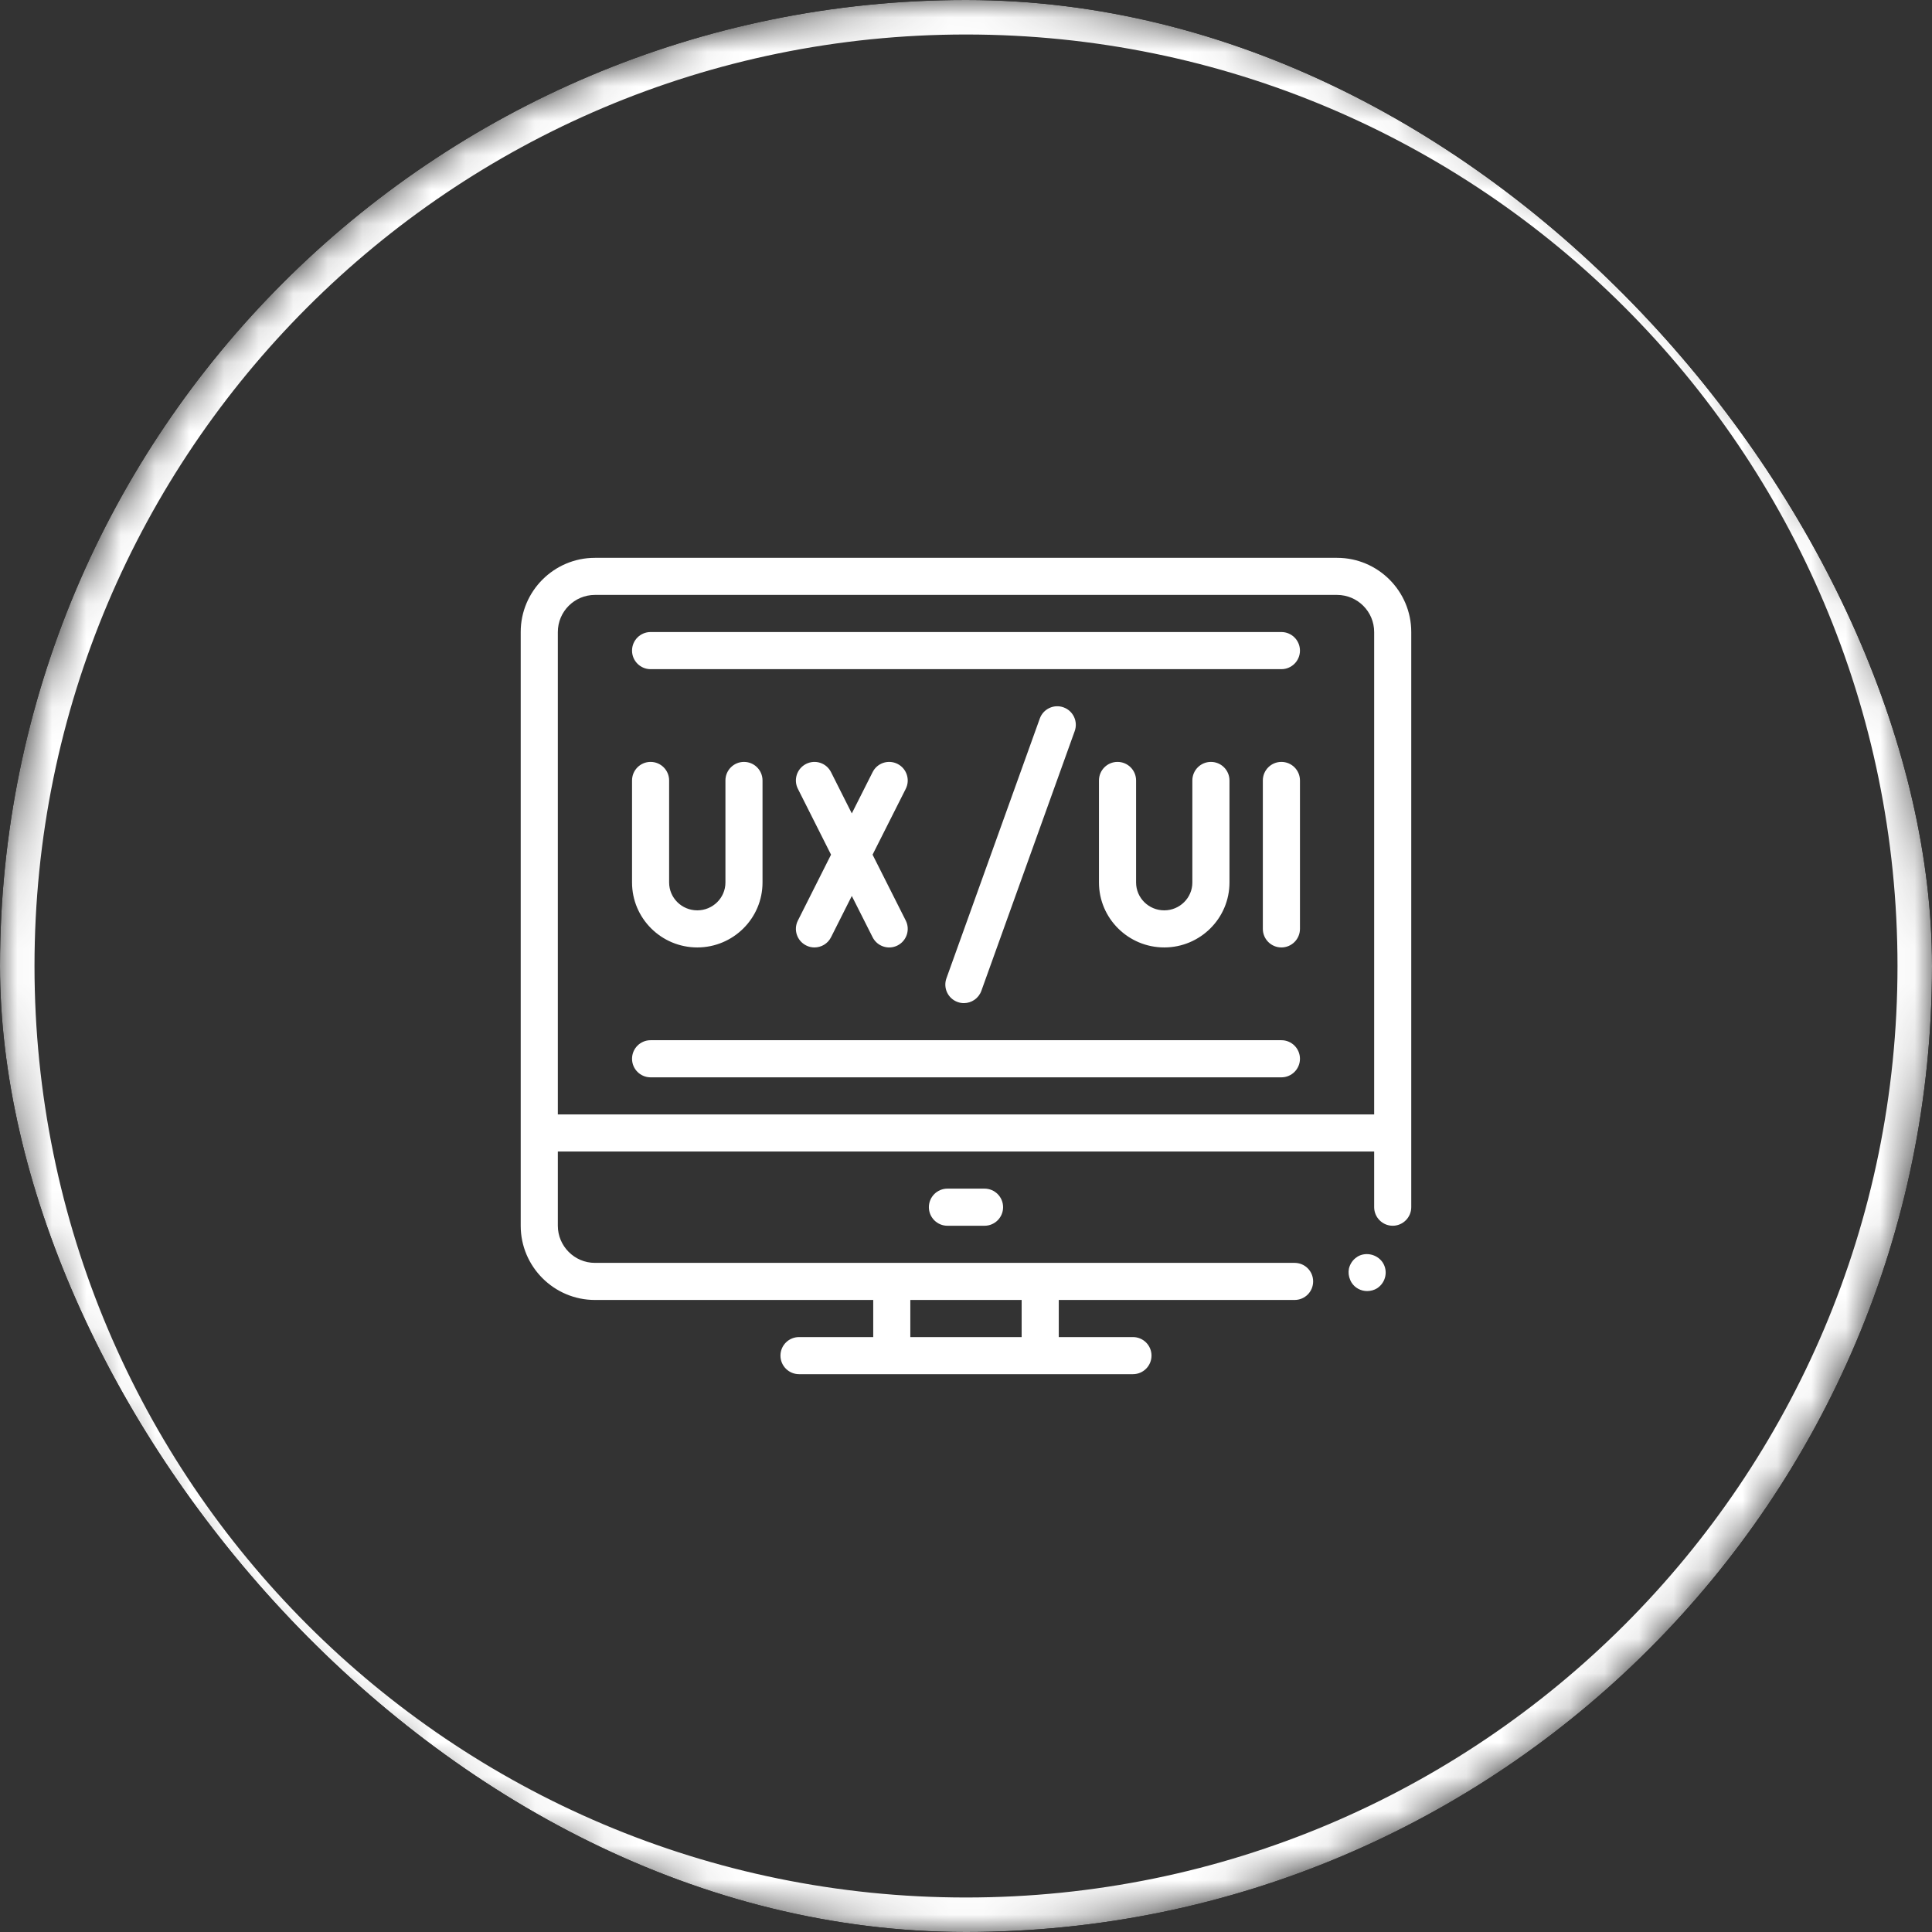
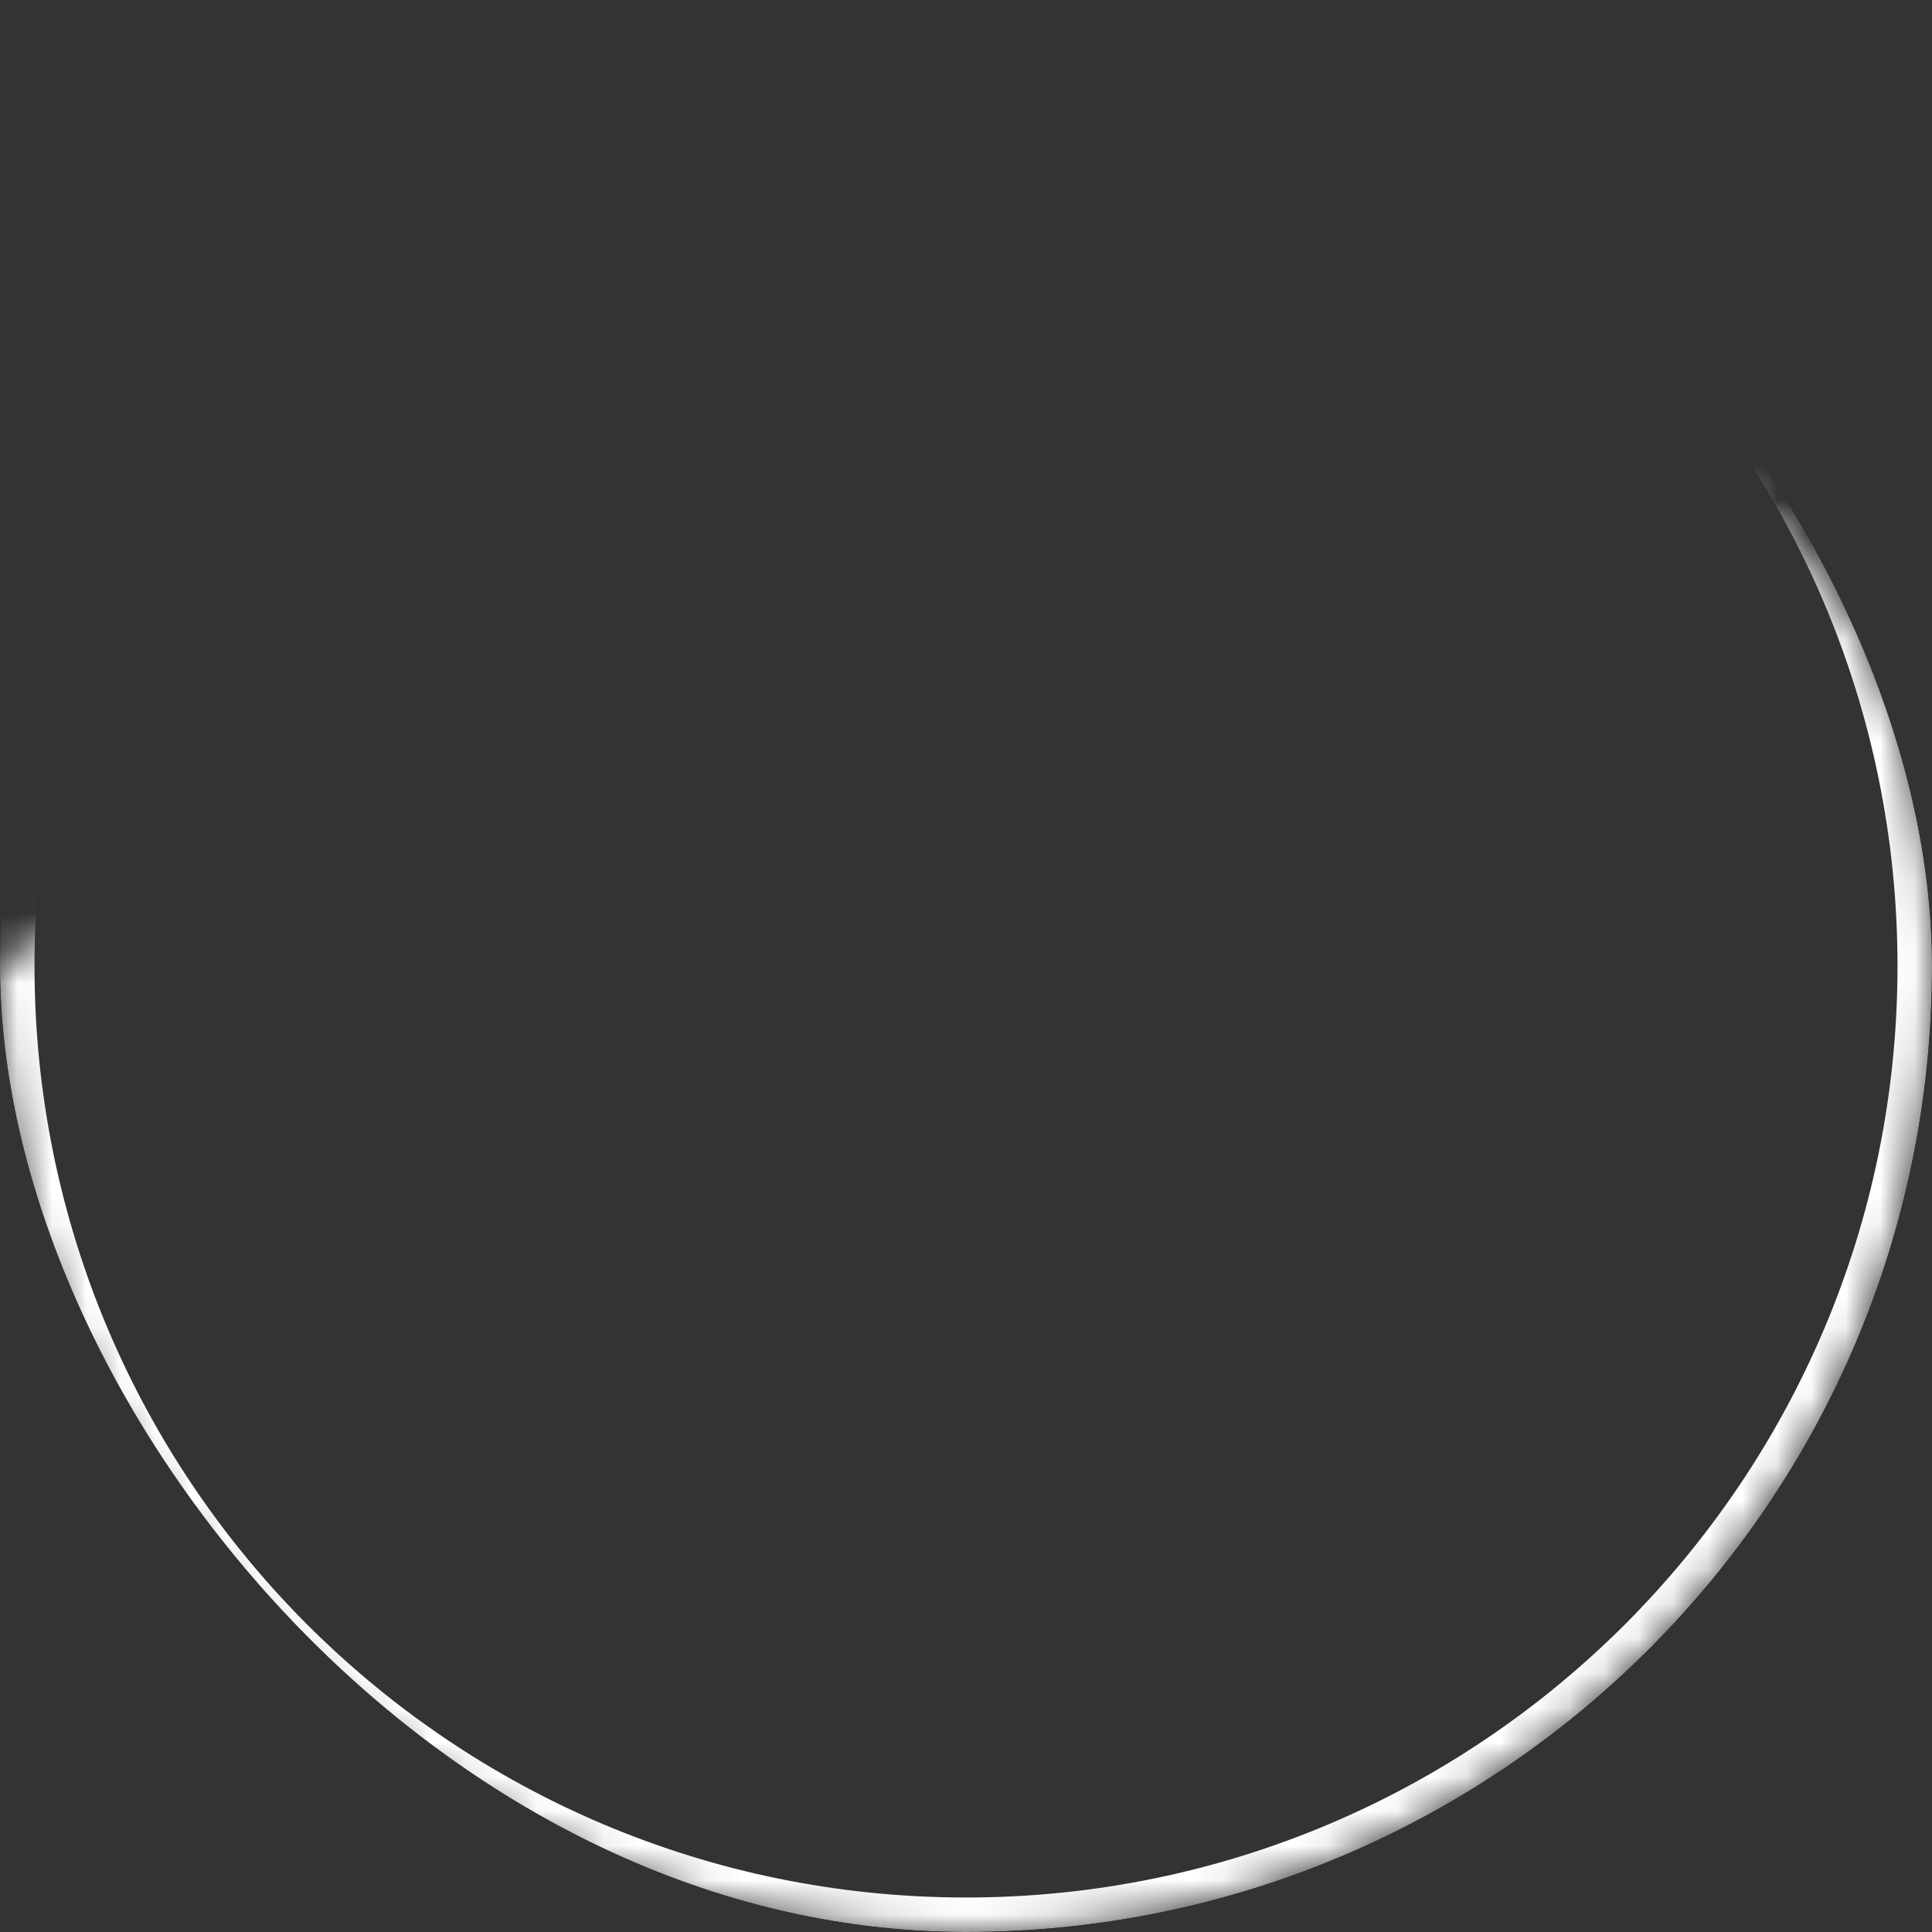
<svg xmlns="http://www.w3.org/2000/svg" width="56" height="56" viewBox="0 0 56 56" fill="none">
  <rect x="0" y="0" width="56" height="56" fill="#333333" stroke="none" />
  <g clip-path="url(#clip0_960_3843)">
-     <path d="M38.755 16.169H17.244C16.058 16.169 15.093 17.134 15.093 18.32V32.84V35.529C15.093 36.717 16.061 37.68 17.244 37.68H25.311V38.756H23.16C22.863 38.756 22.622 38.996 22.622 39.293C22.622 39.59 22.863 39.831 23.16 39.831H25.849H30.151H32.84C33.137 39.831 33.377 39.59 33.377 39.293C33.377 38.996 33.137 38.756 32.84 38.756H30.689V37.68H37.524C37.825 37.68 38.062 37.438 38.062 37.142C38.062 36.847 37.825 36.605 37.524 36.605H30.151H25.849H17.244C16.653 36.605 16.169 36.12 16.169 35.529V33.378H39.831V34.991C39.831 35.287 40.073 35.529 40.368 35.529C40.664 35.529 40.906 35.287 40.906 34.991V32.84V18.32C40.906 17.134 39.942 16.169 38.755 16.169ZM16.169 18.32C16.169 17.727 16.651 17.244 17.244 17.244H38.755C39.349 17.244 39.831 17.727 39.831 18.32V32.302H16.169V18.32ZM29.613 38.756H26.386V37.68H29.613V38.756ZM40.078 36.594C40.239 36.841 40.17 37.174 39.917 37.341C39.831 37.395 39.729 37.422 39.626 37.422C39.444 37.422 39.272 37.33 39.175 37.175C39.159 37.15 39.146 37.123 39.135 37.096C39.091 36.995 39.078 36.882 39.099 36.772C39.131 36.637 39.212 36.513 39.33 36.438C39.33 36.438 39.336 36.438 39.336 36.432C39.553 36.292 39.85 36.34 40.023 36.525C40.043 36.546 40.062 36.569 40.078 36.594ZM28.537 34.453C28.834 34.453 29.075 34.694 29.075 34.991C29.075 35.288 28.835 35.529 28.537 35.529H27.462C27.165 35.529 26.924 35.288 26.924 34.991C26.924 34.694 27.165 34.453 27.462 34.453H28.537ZM18.32 25.58V22.622C18.32 22.325 18.561 22.084 18.857 22.084C19.154 22.084 19.395 22.325 19.395 22.622V25.58C19.395 26.025 19.761 26.387 20.211 26.387C20.661 26.387 21.027 26.025 21.027 25.58V22.622C21.027 22.325 21.268 22.084 21.565 22.084C21.862 22.084 22.102 22.325 22.102 22.622V25.58C22.102 26.618 21.254 27.462 20.211 27.462C19.168 27.462 18.32 26.618 18.32 25.58ZM23.127 26.683L24.088 24.773L23.127 22.864C22.993 22.599 23.1 22.276 23.366 22.142C23.633 22.008 23.954 22.115 24.088 22.381L24.69 23.577L25.293 22.381C25.426 22.115 25.748 22.008 26.015 22.142C26.28 22.276 26.387 22.599 26.254 22.864L25.292 24.773L26.254 26.683C26.387 26.948 26.28 27.271 26.015 27.405C25.75 27.539 25.426 27.431 25.293 27.166L24.69 25.97L24.088 27.166C23.994 27.354 23.804 27.462 23.607 27.462C23.526 27.462 23.443 27.444 23.366 27.404C23.101 27.271 22.993 26.948 23.127 26.683ZM32.93 22.622V25.58C32.93 26.025 33.296 26.387 33.746 26.387C34.195 26.387 34.561 26.025 34.561 25.58V22.622C34.561 22.325 34.802 22.084 35.099 22.084C35.396 22.084 35.637 22.325 35.637 22.622V25.58C35.637 26.618 34.789 27.462 33.746 27.462C32.703 27.462 31.854 26.618 31.854 25.58V22.622C31.854 22.325 32.095 22.084 32.392 22.084C32.689 22.084 32.93 22.325 32.93 22.622ZM37.68 22.622V26.924C37.68 27.221 37.439 27.462 37.142 27.462C36.845 27.462 36.604 27.221 36.604 26.924V22.622C36.604 22.325 36.845 22.084 37.142 22.084C37.439 22.084 37.68 22.325 37.68 22.622ZM27.757 29.044C27.477 28.944 27.332 28.636 27.433 28.356L30.139 20.827C30.239 20.548 30.548 20.402 30.827 20.503C31.106 20.603 31.252 20.911 31.151 21.191L28.445 28.72C28.366 28.939 28.159 29.076 27.939 29.076C27.878 29.076 27.817 29.066 27.757 29.044ZM37.68 18.858C37.68 19.155 37.439 19.396 37.142 19.396H18.857C18.561 19.396 18.32 19.155 18.32 18.858C18.32 18.561 18.561 18.32 18.857 18.32H37.142C37.439 18.32 37.68 18.561 37.68 18.858ZM37.68 30.689C37.68 30.986 37.439 31.227 37.142 31.227H18.857C18.561 31.227 18.32 30.986 18.32 30.689C18.32 30.392 18.561 30.151 18.857 30.151H37.142C37.439 30.151 37.68 30.392 37.68 30.689Z" fill="white" />
    <mask id="path-3-inside-1_960_3843" fill="white">
-       <path d="M0 28C0 12.536 12.536 0 28 0C43.464 0 56 12.536 56 28C56 43.464 43.464 56 28 56C12.536 56 0 43.464 0 28Z" />
+       <path d="M0 28C43.464 0 56 12.536 56 28C56 43.464 43.464 56 28 56C12.536 56 0 43.464 0 28Z" />
    </mask>
    <path d="M28 56V55C13.088 55 1 42.912 1 28H0H-1C-1 44.016 11.984 57 28 57V56ZM56 28H55C55 42.912 42.912 55 28 55V56V57C44.016 57 57 44.016 57 28H56ZM28 0V1C42.912 1 55 13.088 55 28H56H57C57 11.984 44.016 -1 28 -1V0ZM28 0V-1C11.984 -1 -1 11.984 -1 28H0H1C1 13.088 13.088 1 28 1V0Z" fill="white" mask="url(#path-3-inside-1_960_3843)" />
  </g>
  <defs>
    <clipPath id="clip0_960_3843">
      <rect width="56" height="56" rx="28" fill="white" />
    </clipPath>
  </defs>
</svg>